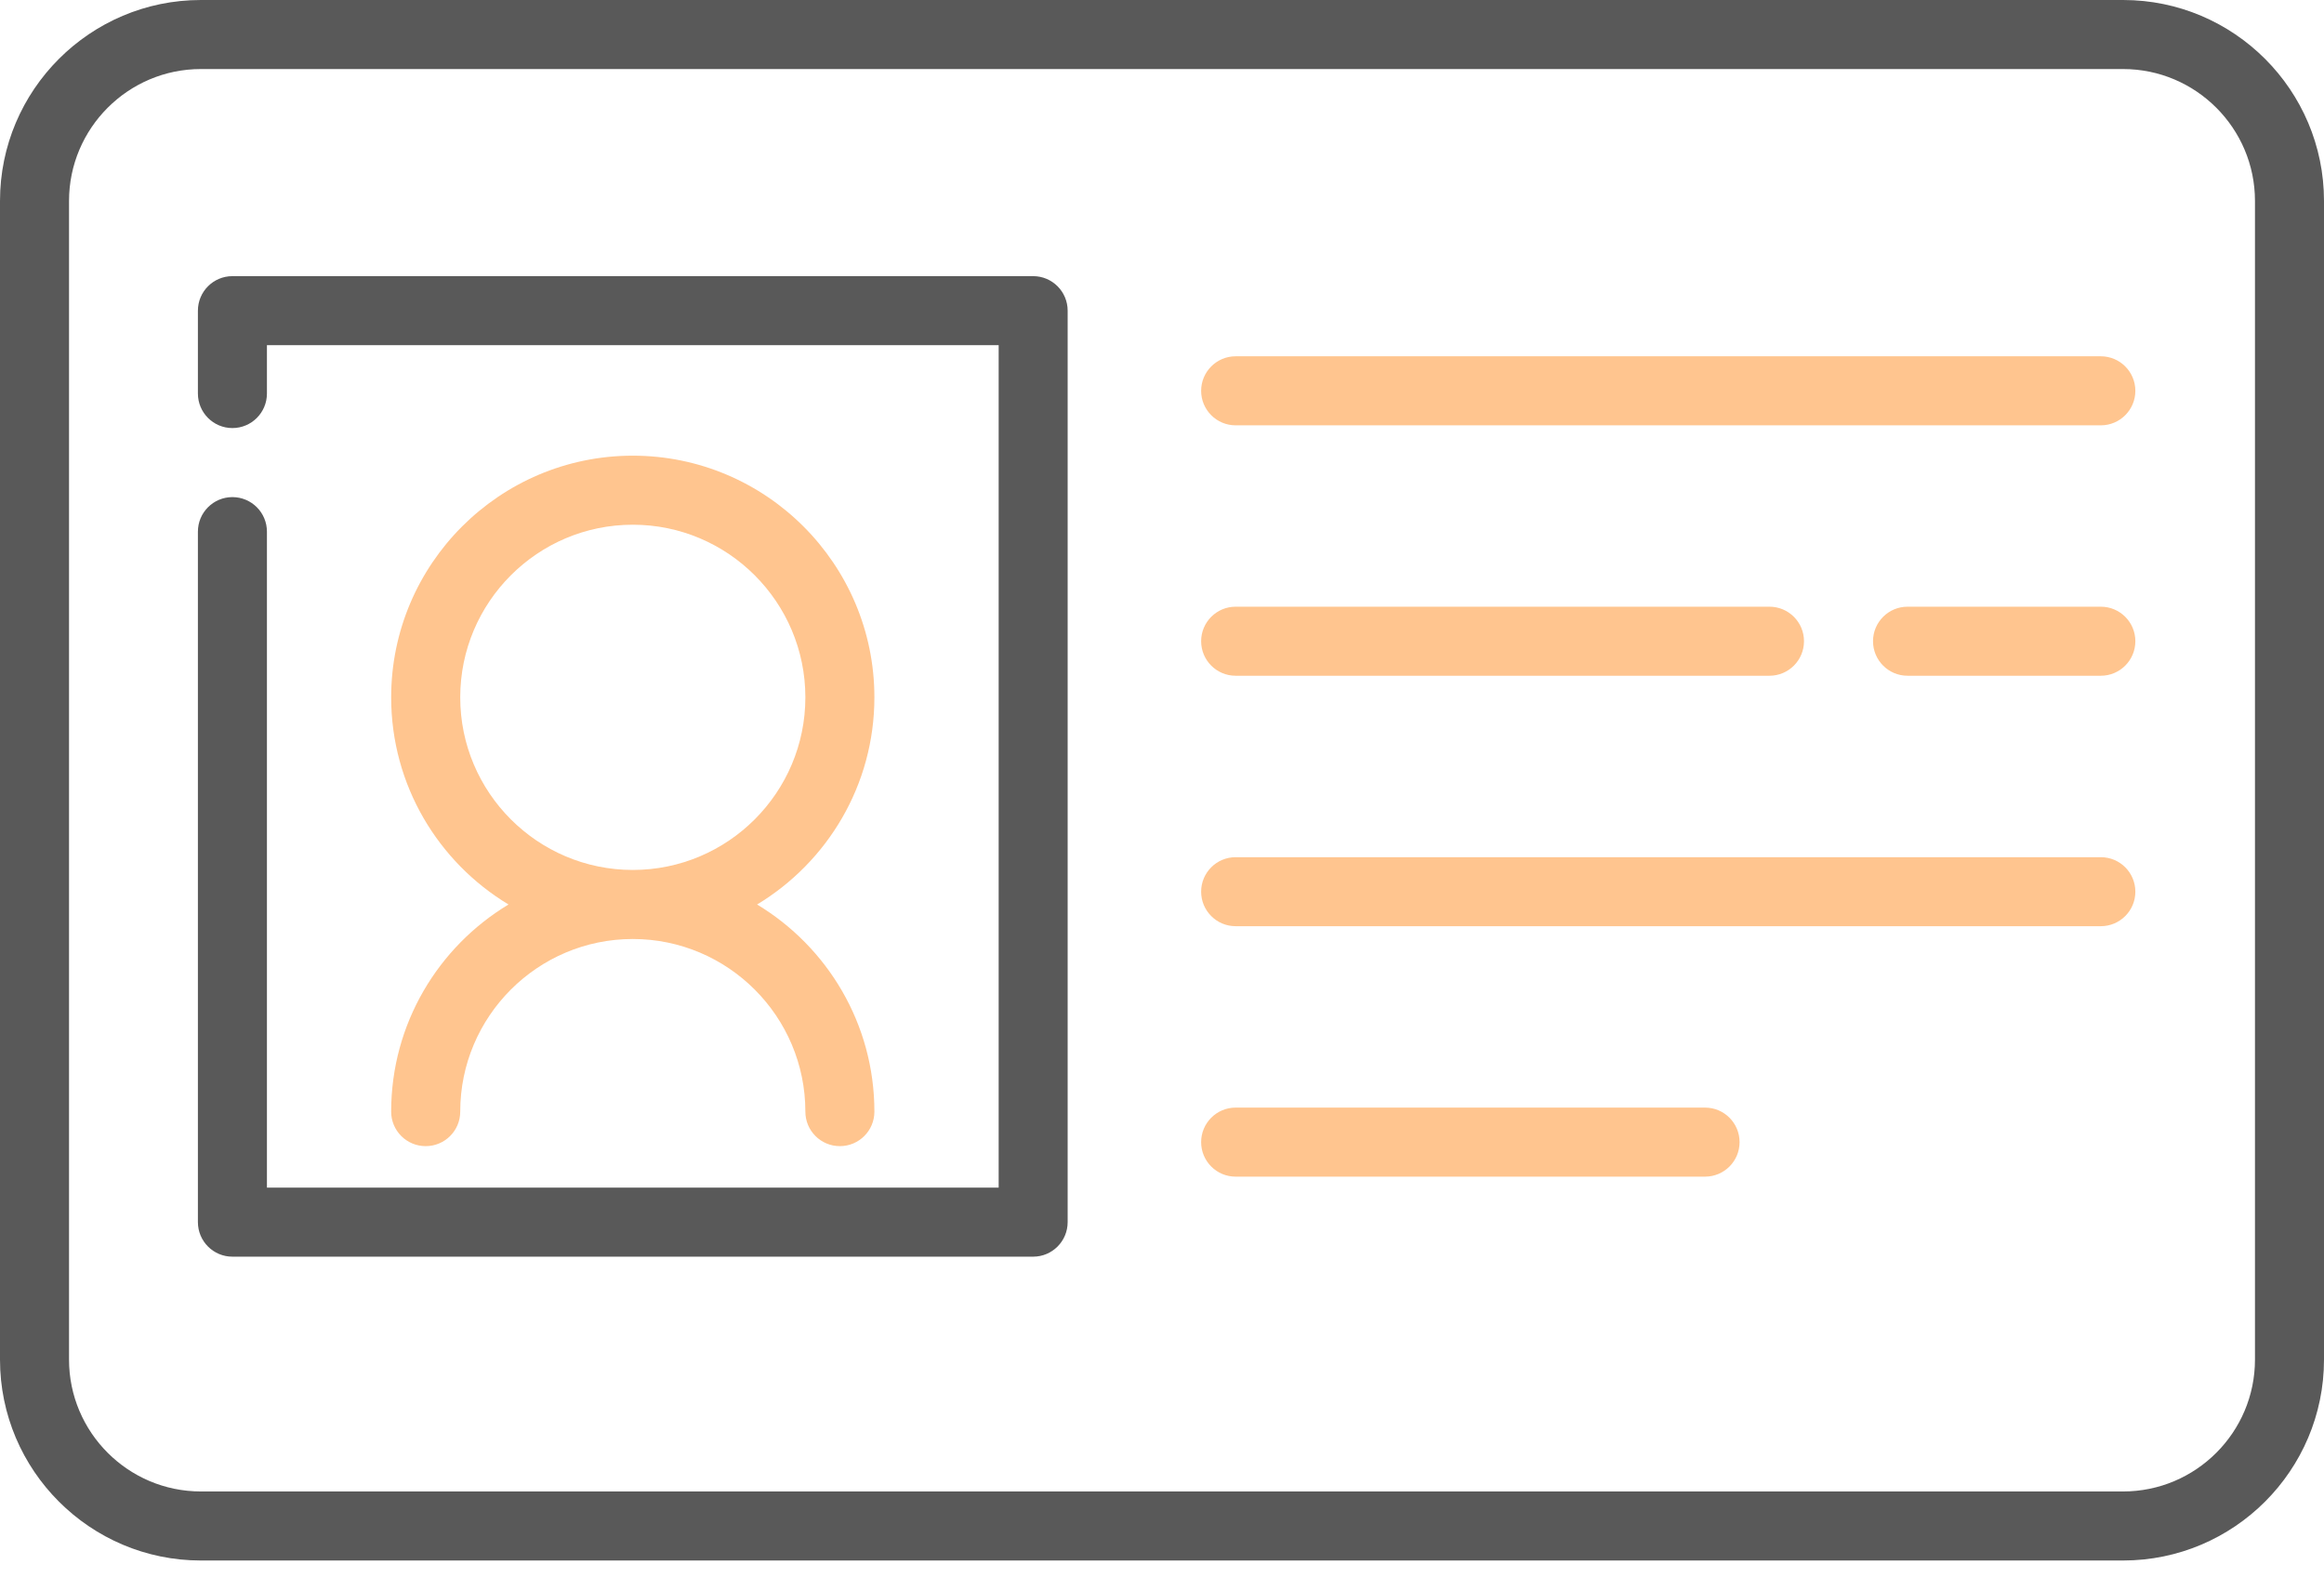
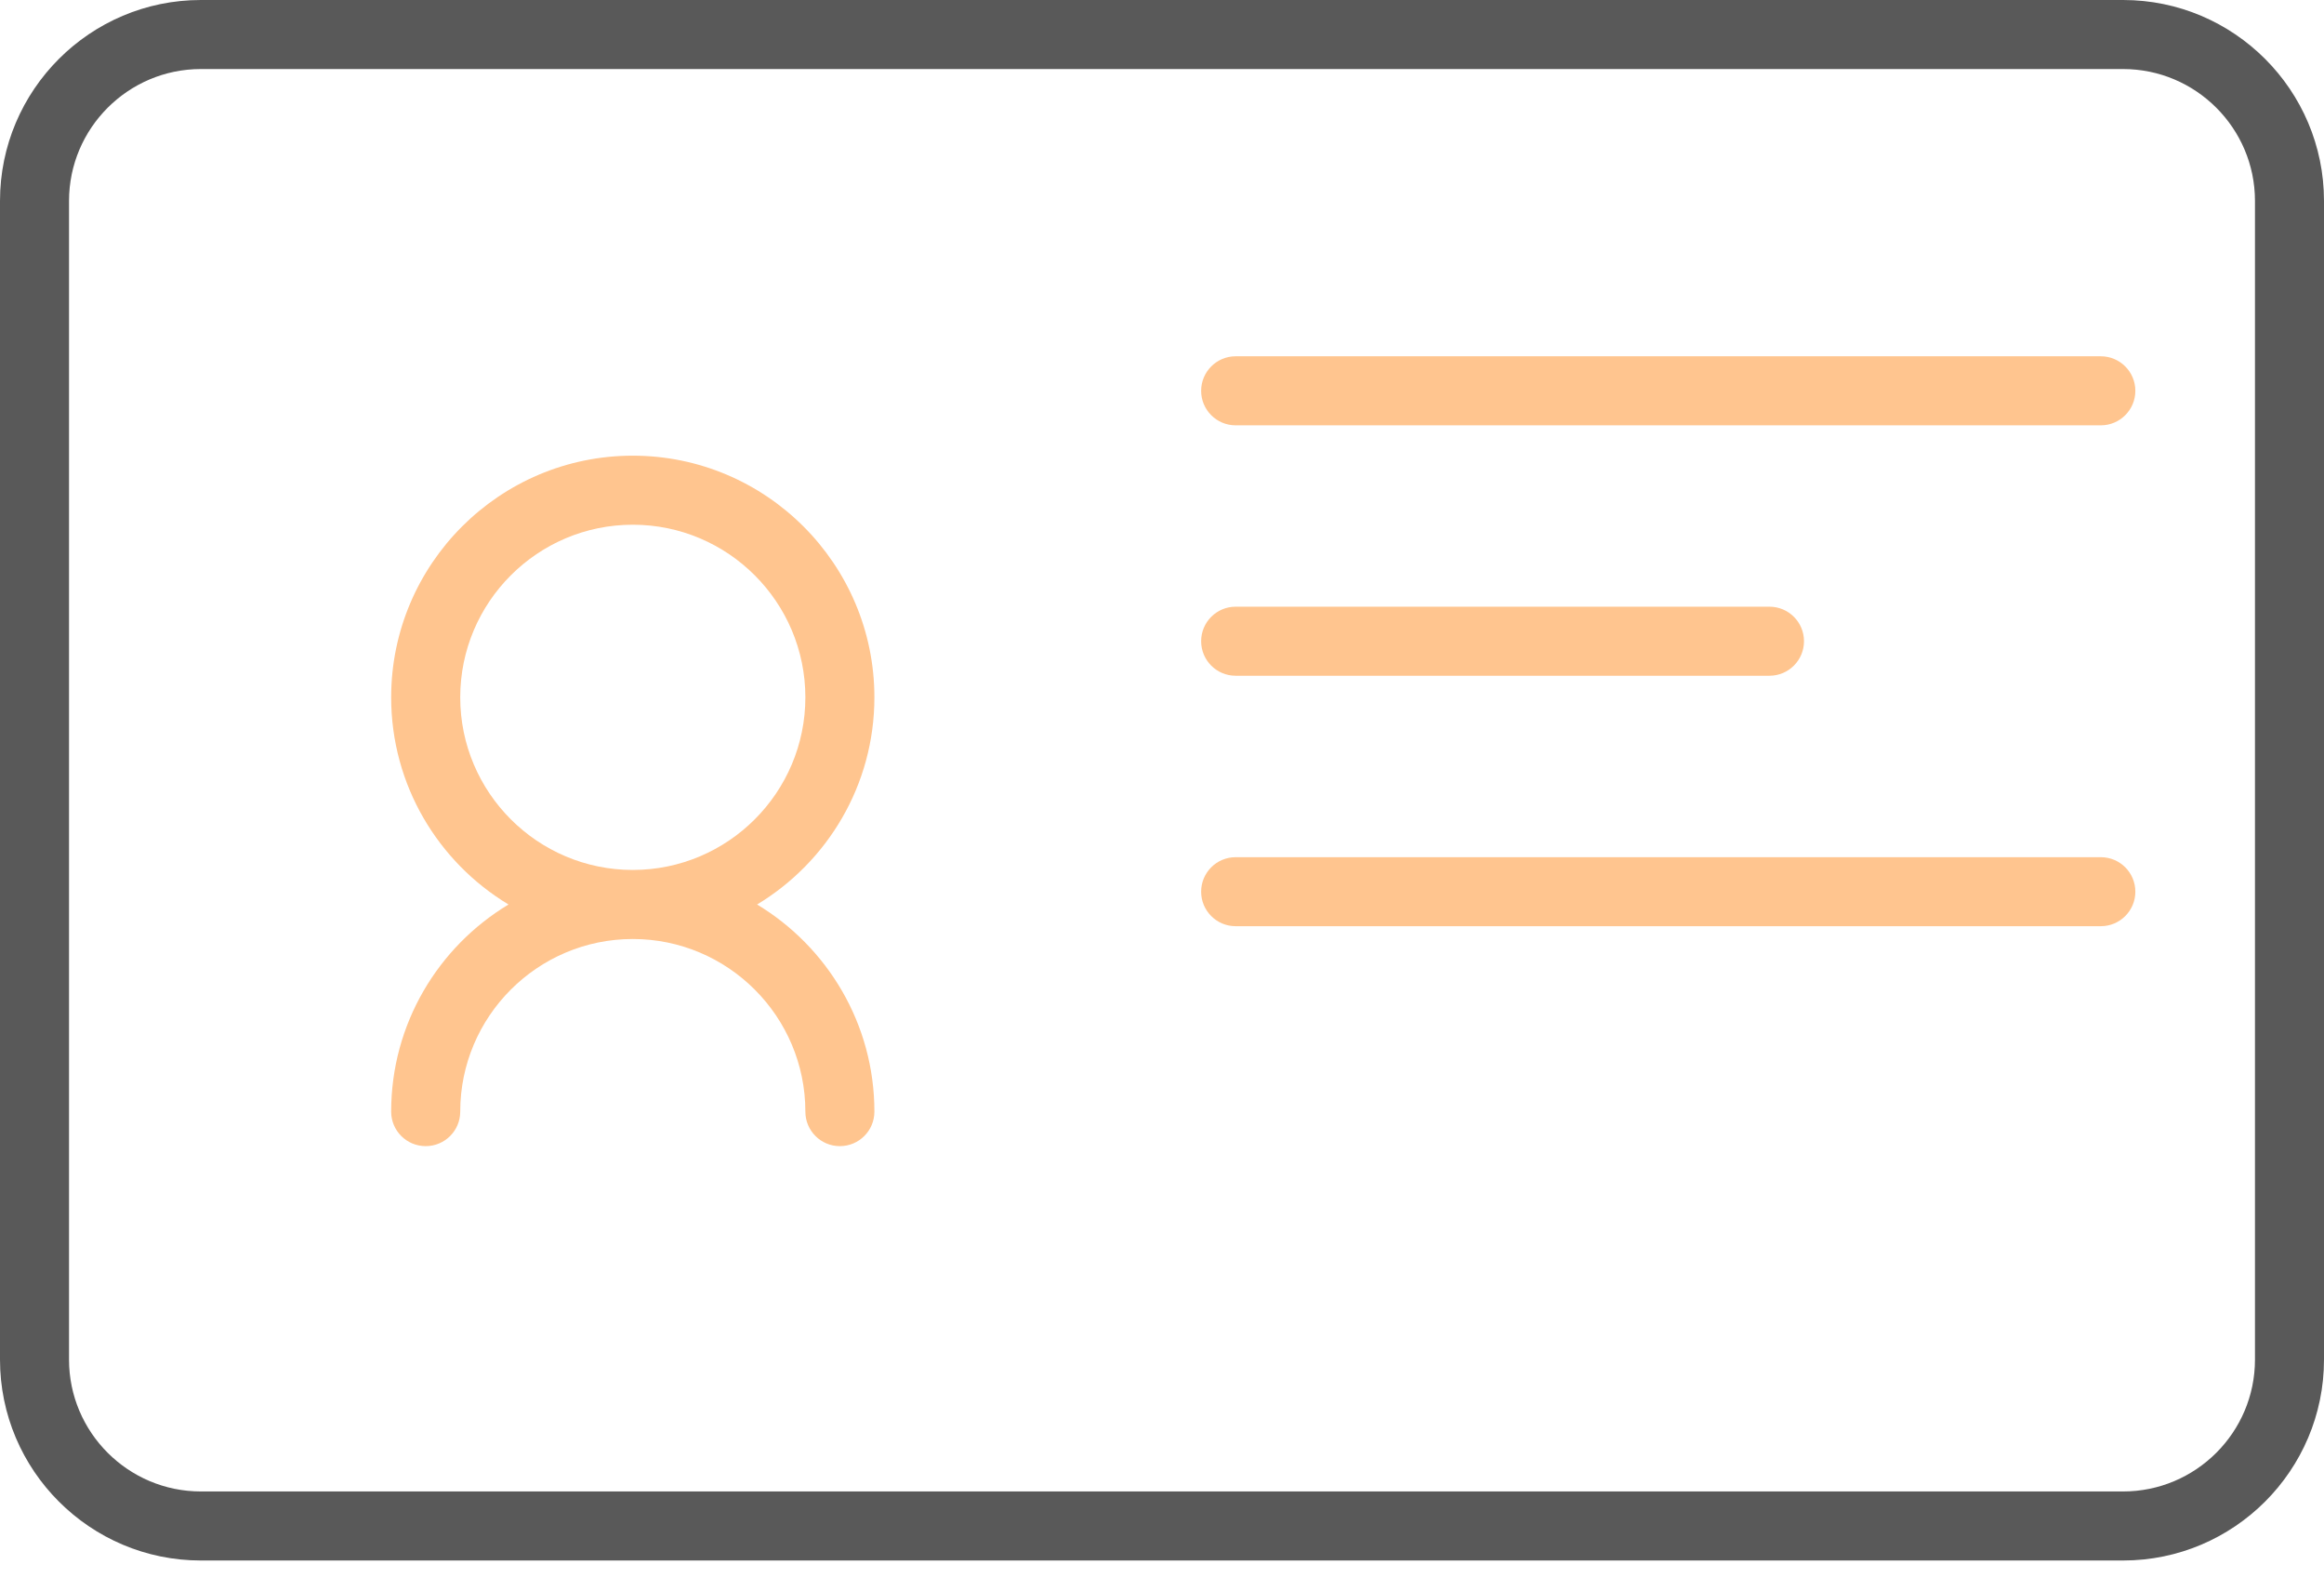
<svg xmlns="http://www.w3.org/2000/svg" width="57" height="39" viewBox="0 0 57 39" fill="none">
  <g id="Group 788">
    <path id="Vector" d="M52.073 0H4.926C2.21 0 0 2.21 0 4.927V33.337C0 36.053 2.21 38.263 4.926 38.263H52.073C54.79 38.263 57 36.053 57 33.337V4.927C57 2.21 54.79 0 52.073 0ZM55.307 33.337C55.307 35.12 53.856 36.57 52.073 36.57H4.926C3.144 36.57 1.693 35.12 1.693 33.337V4.927C1.693 3.144 3.144 1.693 4.926 1.693H52.073C53.856 1.693 55.307 3.144 55.307 4.927V33.337Z" fill="#595959" />
-     <path id="Vector_2" d="M25.34 6.771H5.7C5.233 6.771 4.854 7.15 4.854 7.618V9.649C4.854 10.117 5.233 10.496 5.7 10.496C6.168 10.496 6.547 10.117 6.547 9.649V8.464H24.494V29.12H6.547V13.036C6.547 12.568 6.168 12.189 5.7 12.189C5.233 12.189 4.854 12.568 4.854 13.036V29.966C4.854 30.434 5.233 30.813 5.7 30.813H25.34C25.807 30.813 26.186 30.434 26.186 29.966V7.618C26.186 7.15 25.807 6.771 25.34 6.771Z" fill="#595959" />
    <path id="Vector_3" d="M51.526 8.736H30.306C29.839 8.736 29.46 9.116 29.46 9.583C29.46 10.05 29.839 10.429 30.306 10.429H51.526C51.994 10.429 52.373 10.05 52.373 9.583C52.373 9.116 51.994 8.736 51.526 8.736Z" fill="#FFC58F" />
-     <path id="Vector_4" d="M51.526 14.876H46.786C46.318 14.876 45.939 15.255 45.939 15.722C45.939 16.19 46.318 16.569 46.786 16.569H51.526C51.994 16.569 52.373 16.19 52.373 15.722C52.373 15.255 51.994 14.876 51.526 14.876Z" fill="#FFC58F" />
    <path id="Vector_5" d="M30.306 16.569H43.399C43.867 16.569 44.246 16.19 44.246 15.722C44.246 15.255 43.867 14.876 43.399 14.876H30.306C29.839 14.876 29.46 15.255 29.46 15.722C29.46 16.19 29.839 16.569 30.306 16.569Z" fill="#FFC58F" />
    <path id="Vector_6" d="M51.526 21.018H30.306C29.839 21.018 29.46 21.396 29.46 21.864C29.46 22.331 29.839 22.71 30.306 22.71H51.526C51.994 22.71 52.373 22.331 52.373 21.864C52.373 21.396 51.994 21.018 51.526 21.018Z" fill="#FFC58F" />
-     <path id="Vector_7" d="M41.819 27.158H30.306C29.839 27.158 29.46 27.537 29.46 28.005C29.46 28.472 29.839 28.851 30.306 28.851H41.819C42.287 28.851 42.666 28.472 42.666 28.005C42.666 27.537 42.287 27.158 41.819 27.158Z" fill="#FFC58F" />
    <path id="Vector_8" d="M9.594 27.257C9.594 27.725 9.973 28.103 10.441 28.103C10.908 28.103 11.288 27.725 11.288 27.257C11.288 24.923 13.186 23.024 15.52 23.024C17.854 23.024 19.753 24.923 19.753 27.257C19.753 27.725 20.132 28.103 20.599 28.103C21.067 28.103 21.446 27.725 21.446 27.257C21.446 25.104 20.291 23.215 18.569 22.178C20.291 21.14 21.446 19.252 21.446 17.099C21.446 13.831 18.788 11.173 15.52 11.173C12.253 11.173 9.594 13.831 9.594 17.099C9.594 19.252 10.749 21.14 12.472 22.178C10.749 23.215 9.594 25.104 9.594 27.257ZM11.288 17.099C11.288 14.764 13.186 12.866 15.52 12.866C17.854 12.866 19.753 14.764 19.753 17.099C19.753 19.432 17.854 21.331 15.52 21.331C13.186 21.331 11.288 19.432 11.288 17.099Z" fill="#FFC58F" />
  </g>
</svg>